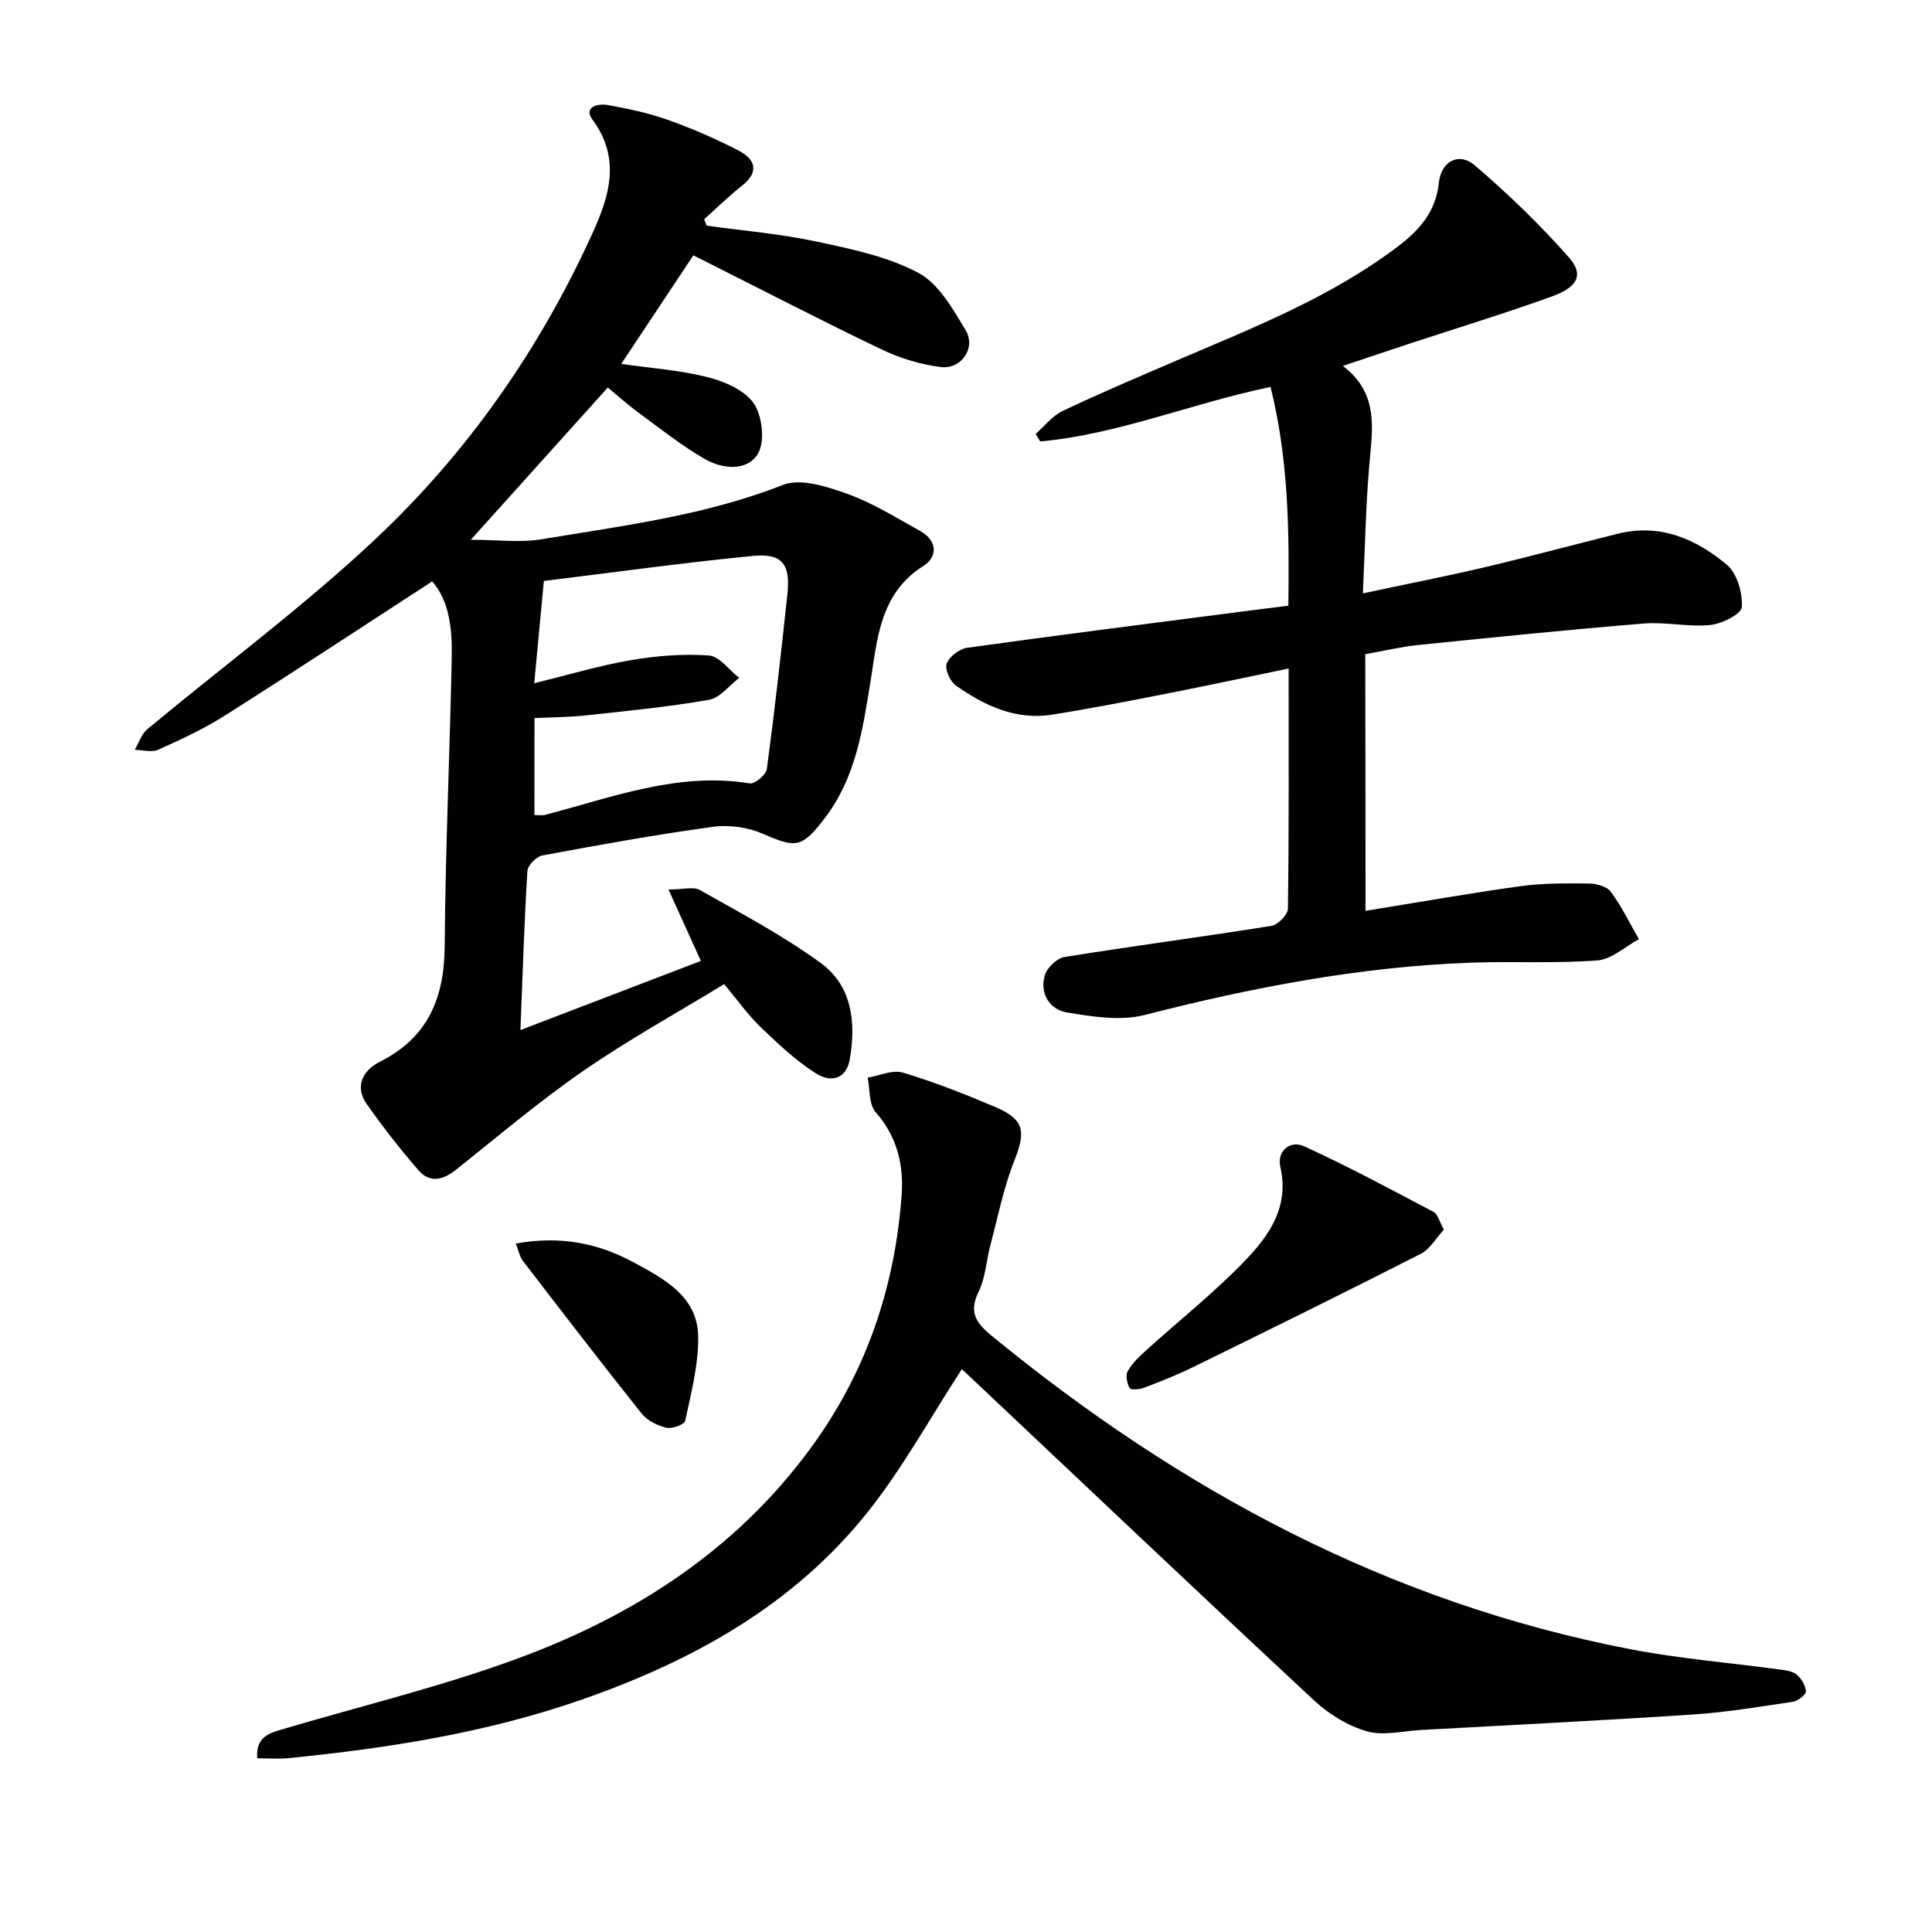
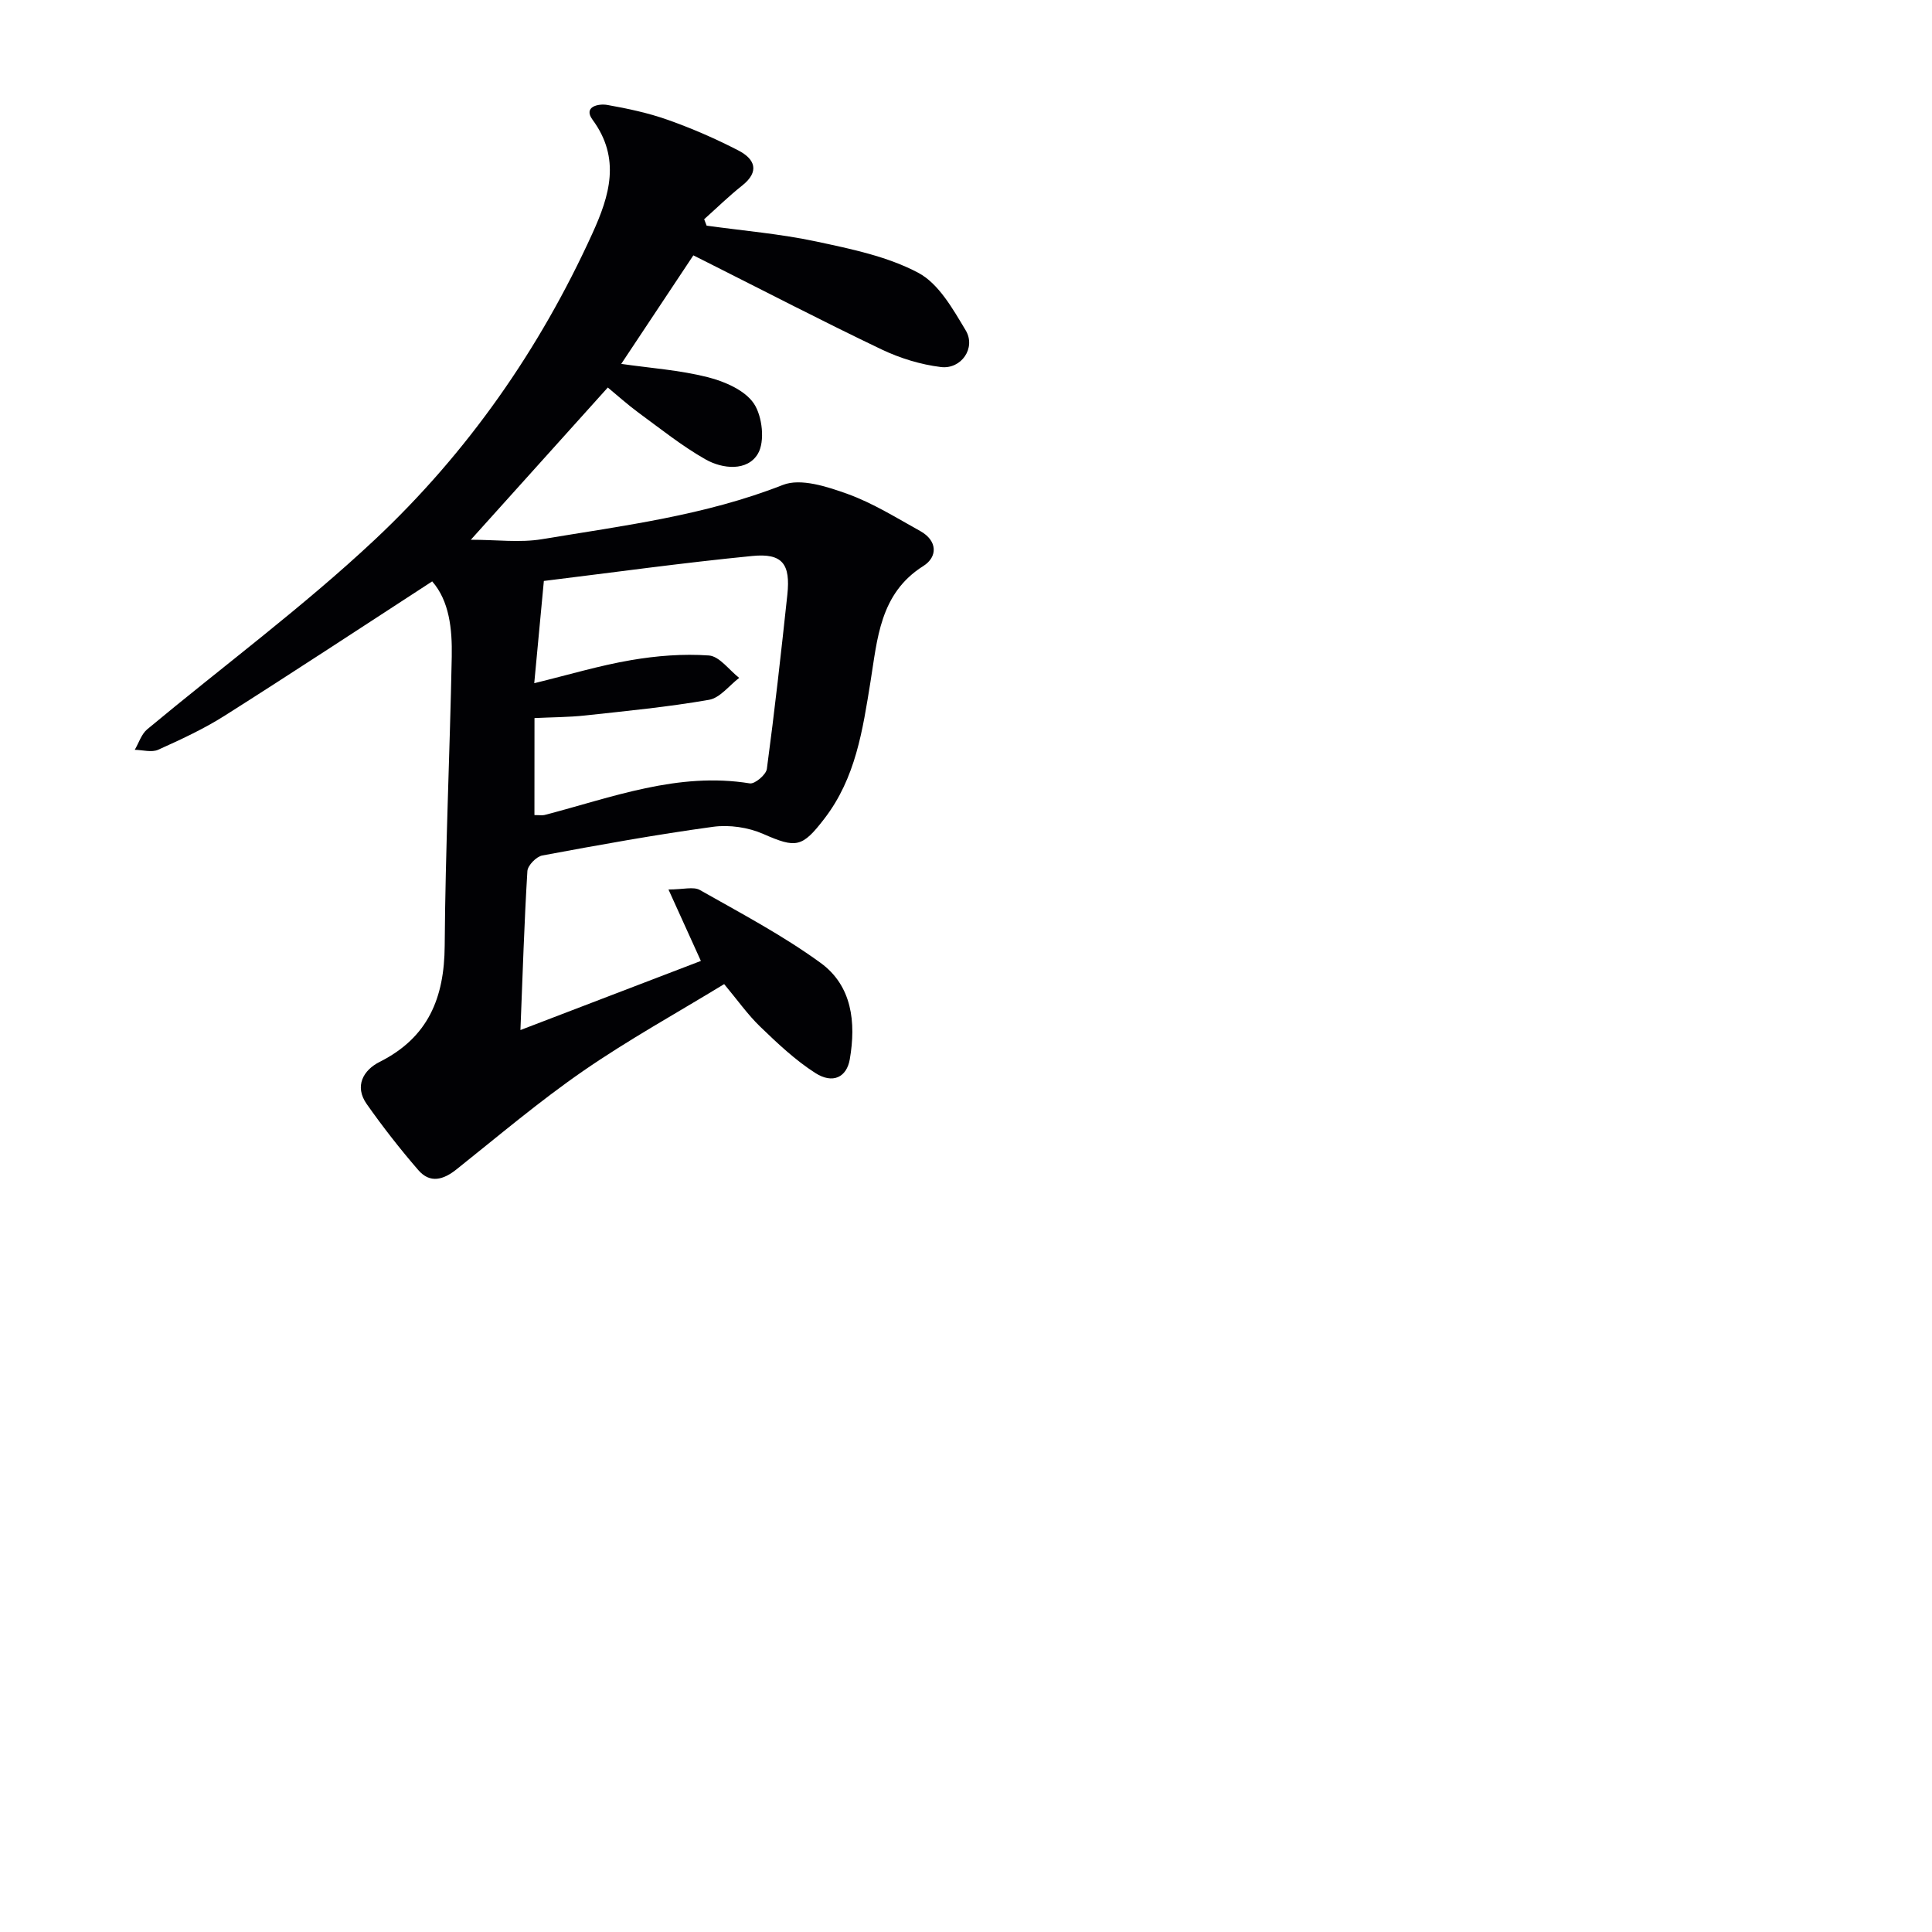
<svg xmlns="http://www.w3.org/2000/svg" enable-background="new 0 0 400 400" viewBox="0 0 400 400">
  <g fill="#010104">
    <path d="m89.48 120.37c-14.57 9.46-28.71 18.78-43 27.83-4.33 2.74-9.05 4.92-13.74 7.03-1.34.6-3.21.04-4.84.01.84-1.43 1.37-3.23 2.56-4.23 15.71-13.08 32.22-25.29 47.1-39.24 19.19-18 34.18-39.44 45.12-63.51 3.5-7.7 5.91-15.45 0-23.47-1.99-2.7 1.21-3.39 3.08-3.06 4.23.75 8.49 1.66 12.52 3.09 4.99 1.77 9.89 3.9 14.59 6.33 3.41 1.76 4.49 4.35.75 7.3-2.73 2.16-5.23 4.62-7.83 6.94.17.44.34.89.51 1.33 7.57 1.05 15.23 1.69 22.69 3.28 7.21 1.54 14.73 3.08 21.13 6.48 4.23 2.24 7.17 7.5 9.82 11.92 2.17 3.62-.9 8.11-5.15 7.59-4.18-.51-8.44-1.82-12.26-3.64-12.14-5.8-24.09-12-36.11-18.04-1.02-.51-2.05-1.03-2.87-1.44-5.02 7.55-9.92 14.92-14.93 22.47 6.03.87 12.12 1.28 17.94 2.76 3.5.89 7.67 2.7 9.52 5.45 1.76 2.62 2.34 7.86.83 10.4-2.16 3.64-7.26 3.19-10.84 1.16-4.88-2.77-9.31-6.33-13.86-9.66-2.26-1.66-4.35-3.55-6.37-5.22-9.33 10.37-18.42 20.48-28.36 31.52 5.37 0 10.15.64 14.69-.11 16.83-2.8 33.79-4.9 49.92-11.24 3.69-1.45 9.16.35 13.37 1.86 5.27 1.9 10.13 4.95 15.07 7.69 3.6 2 3.62 5.36.63 7.24-9.03 5.68-9.51 15.18-10.93 23.92-1.63 10.08-3.07 19.95-9.54 28.37-4.62 6.01-5.84 6.18-12.69 3.17-3.1-1.36-7.02-1.93-10.37-1.47-11.84 1.62-23.61 3.75-35.36 5.94-1.23.23-3.01 2.06-3.08 3.23-.65 10.59-.97 21.19-1.44 32.91 12.77-4.89 25.15-9.63 37.36-14.31-2.28-5.03-4.28-9.44-6.71-14.79 3.07 0 5.17-.64 6.49.1 8.47 4.8 17.15 9.38 25 15.09 6.52 4.74 7.37 12.31 6.05 19.96-.64 3.72-3.51 5.18-7.16 2.83-4.13-2.65-7.79-6.11-11.35-9.54-2.62-2.52-4.74-5.55-7.5-8.85-9.75 5.95-19.77 11.48-29.14 17.95-9.11 6.29-17.6 13.49-26.27 20.4-2.74 2.19-5.49 2.96-7.91.16-3.78-4.37-7.35-8.94-10.68-13.67-2.62-3.72-.7-7.04 2.66-8.73 10.07-5.05 13.41-13.26 13.48-24.07.14-19.95 1.07-39.9 1.46-59.85.11-5.74-.51-11.53-4.05-15.57zm21.17 48.38c1.14 0 1.65.1 2.11-.02 13.93-3.62 27.57-8.96 42.48-6.54 1.04.17 3.37-1.8 3.53-2.99 1.61-12 2.95-24.03 4.24-36.06.68-6.38-1.02-8.65-7.26-8.03-14.49 1.42-28.92 3.43-43.15 5.17-.71 7.61-1.32 14.1-1.99 21.17 7.12-1.74 13.5-3.66 20.01-4.77 5.3-.91 10.81-1.35 16.15-.97 2.19.16 4.18 3.01 6.27 4.64-2.07 1.57-3.97 4.15-6.25 4.54-8.48 1.48-17.08 2.31-25.64 3.24-3.41.37-6.86.36-10.49.54-.01 6.97-.01 13.4-.01 20.08z" />
-     <path d="m282.71 188.58c11.1-1.79 21.54-3.65 32.03-5.1 4.69-.65 9.5-.61 14.25-.56 1.55.02 3.7.61 4.52 1.72 2.24 3.05 3.91 6.51 5.81 9.81-2.87 1.54-5.66 4.18-8.63 4.4-8.78.66-17.64.14-26.46.47-22.84.86-45.12 5.15-67.24 10.82-5.02 1.29-10.83.35-16.11-.53-3.54-.59-5.65-3.88-4.58-7.64.45-1.58 2.51-3.58 4.09-3.83 14.26-2.3 28.58-4.17 42.84-6.45 1.35-.21 3.4-2.31 3.42-3.55.23-16.31.15-32.62.15-49.73-8.78 1.81-17.11 3.6-25.46 5.24-7.81 1.53-15.63 3.06-23.49 4.31-7.54 1.2-14.03-1.86-19.96-6.04-1.19-.84-2.32-3.37-1.89-4.53.54-1.45 2.62-3.04 4.22-3.27 18.92-2.64 37.87-5.03 56.81-7.49 2.96-.38 5.93-.75 9.71-1.23.19-15.03.1-30.11-3.69-45.29-16.46 3.43-31.55 9.81-47.68 11.29-.32-.52-.63-1.04-.95-1.56 1.85-1.62 3.45-3.74 5.59-4.76 7.64-3.63 15.43-6.93 23.2-10.27 16.04-6.88 32.35-13.22 46.41-23.94 4.37-3.34 7.67-7.14 8.28-13.03.46-4.45 4.15-6.42 7.42-3.62 6.91 5.9 13.5 12.27 19.51 19.08 3.12 3.53 1.86 6.12-3.46 8.05-9.66 3.5-19.51 6.49-29.27 9.71-4.38 1.44-8.75 2.92-14.08 4.7 7.63 5.77 6.09 13.25 5.46 20.72-.71 8.42-.87 16.89-1.31 26.37 8.94-1.91 17.15-3.51 25.27-5.42 9.21-2.17 18.34-4.65 27.52-6.93 8.73-2.17 16.2 1.08 22.58 6.44 2.12 1.78 3.26 5.84 3.09 8.75-.08 1.42-4.12 3.47-6.52 3.71-4.56.45-9.26-.68-13.84-.3-15.55 1.27-31.08 2.85-46.61 4.44-3.61.37-7.16 1.23-11 1.9.05 17.45.05 34.71.05 53.14z" />
-     <path d="m199.11 283.52c-6.54 10.05-12.14 20.29-19.29 29.32-15.46 19.51-36.5 31.11-59.64 39.14-19.55 6.79-39.86 9.97-60.37 12.02-2.11.21-4.26.03-6.56.03-.31-4.49 2.51-5.2 5.44-6.07 16.99-5.03 34.34-9.15 50.84-15.47 23.8-9.12 44.56-23.09 59.54-44.39 10.7-15.21 16.27-32.31 17.61-50.71.45-6.11-.93-12.11-5.4-17.14-1.42-1.6-1.14-4.72-1.64-7.14 2.45-.4 5.16-1.68 7.29-1.04 6.49 1.95 12.83 4.44 19.08 7.1 6.09 2.59 6.41 5.06 4.01 11.09-2.23 5.62-3.41 11.66-4.97 17.54-.85 3.2-1 6.71-2.42 9.6-2.05 4.17-.67 6.4 2.58 9.07 39.03 32.05 82.36 55.35 132.34 64.98 10.08 1.94 20.38 2.78 30.57 4.16 1.3.18 2.83.29 3.77 1.03 1.02.8 1.93 2.29 2 3.53.04.69-1.64 2-2.67 2.16-6.89 1.03-13.79 2.18-20.72 2.64-18.73 1.24-37.49 2.17-56.24 3.2-3.79.21-7.84 1.26-11.29.27-3.94-1.13-7.86-3.55-10.9-6.38-24.36-22.68-48.5-45.58-72.72-68.41-.24-.21-.58-.32-.24-.13z" />
-     <path d="m298.95 254.58c-1.6 1.72-2.87 4.03-4.81 5.02-15.65 7.98-31.42 15.74-47.19 23.48-3.27 1.6-6.67 2.94-10.07 4.24-.93.35-2.77.5-3 .08-.55-.99-.89-2.67-.39-3.54.94-1.65 2.43-3.05 3.88-4.36 6.77-6.12 13.96-11.83 20.28-18.37 5.05-5.23 9.34-11.21 7.43-19.54-.76-3.33 2.1-5.55 4.86-4.29 9.14 4.16 17.99 8.94 26.88 13.62.82.43 1.13 1.87 2.13 3.66z" />
-     <path d="m106.8 257.46c9.1-1.65 16.99-.12 24.43 3.92 6.33 3.44 13.18 7.02 13.32 15.31.1 5.82-1.47 11.7-2.68 17.48-.16.77-2.73 1.71-3.91 1.43-1.84-.44-3.94-1.47-5.09-2.91-8.36-10.48-16.53-21.12-24.7-31.75-.57-.75-.73-1.81-1.37-3.48z" />
  </g>
</svg>